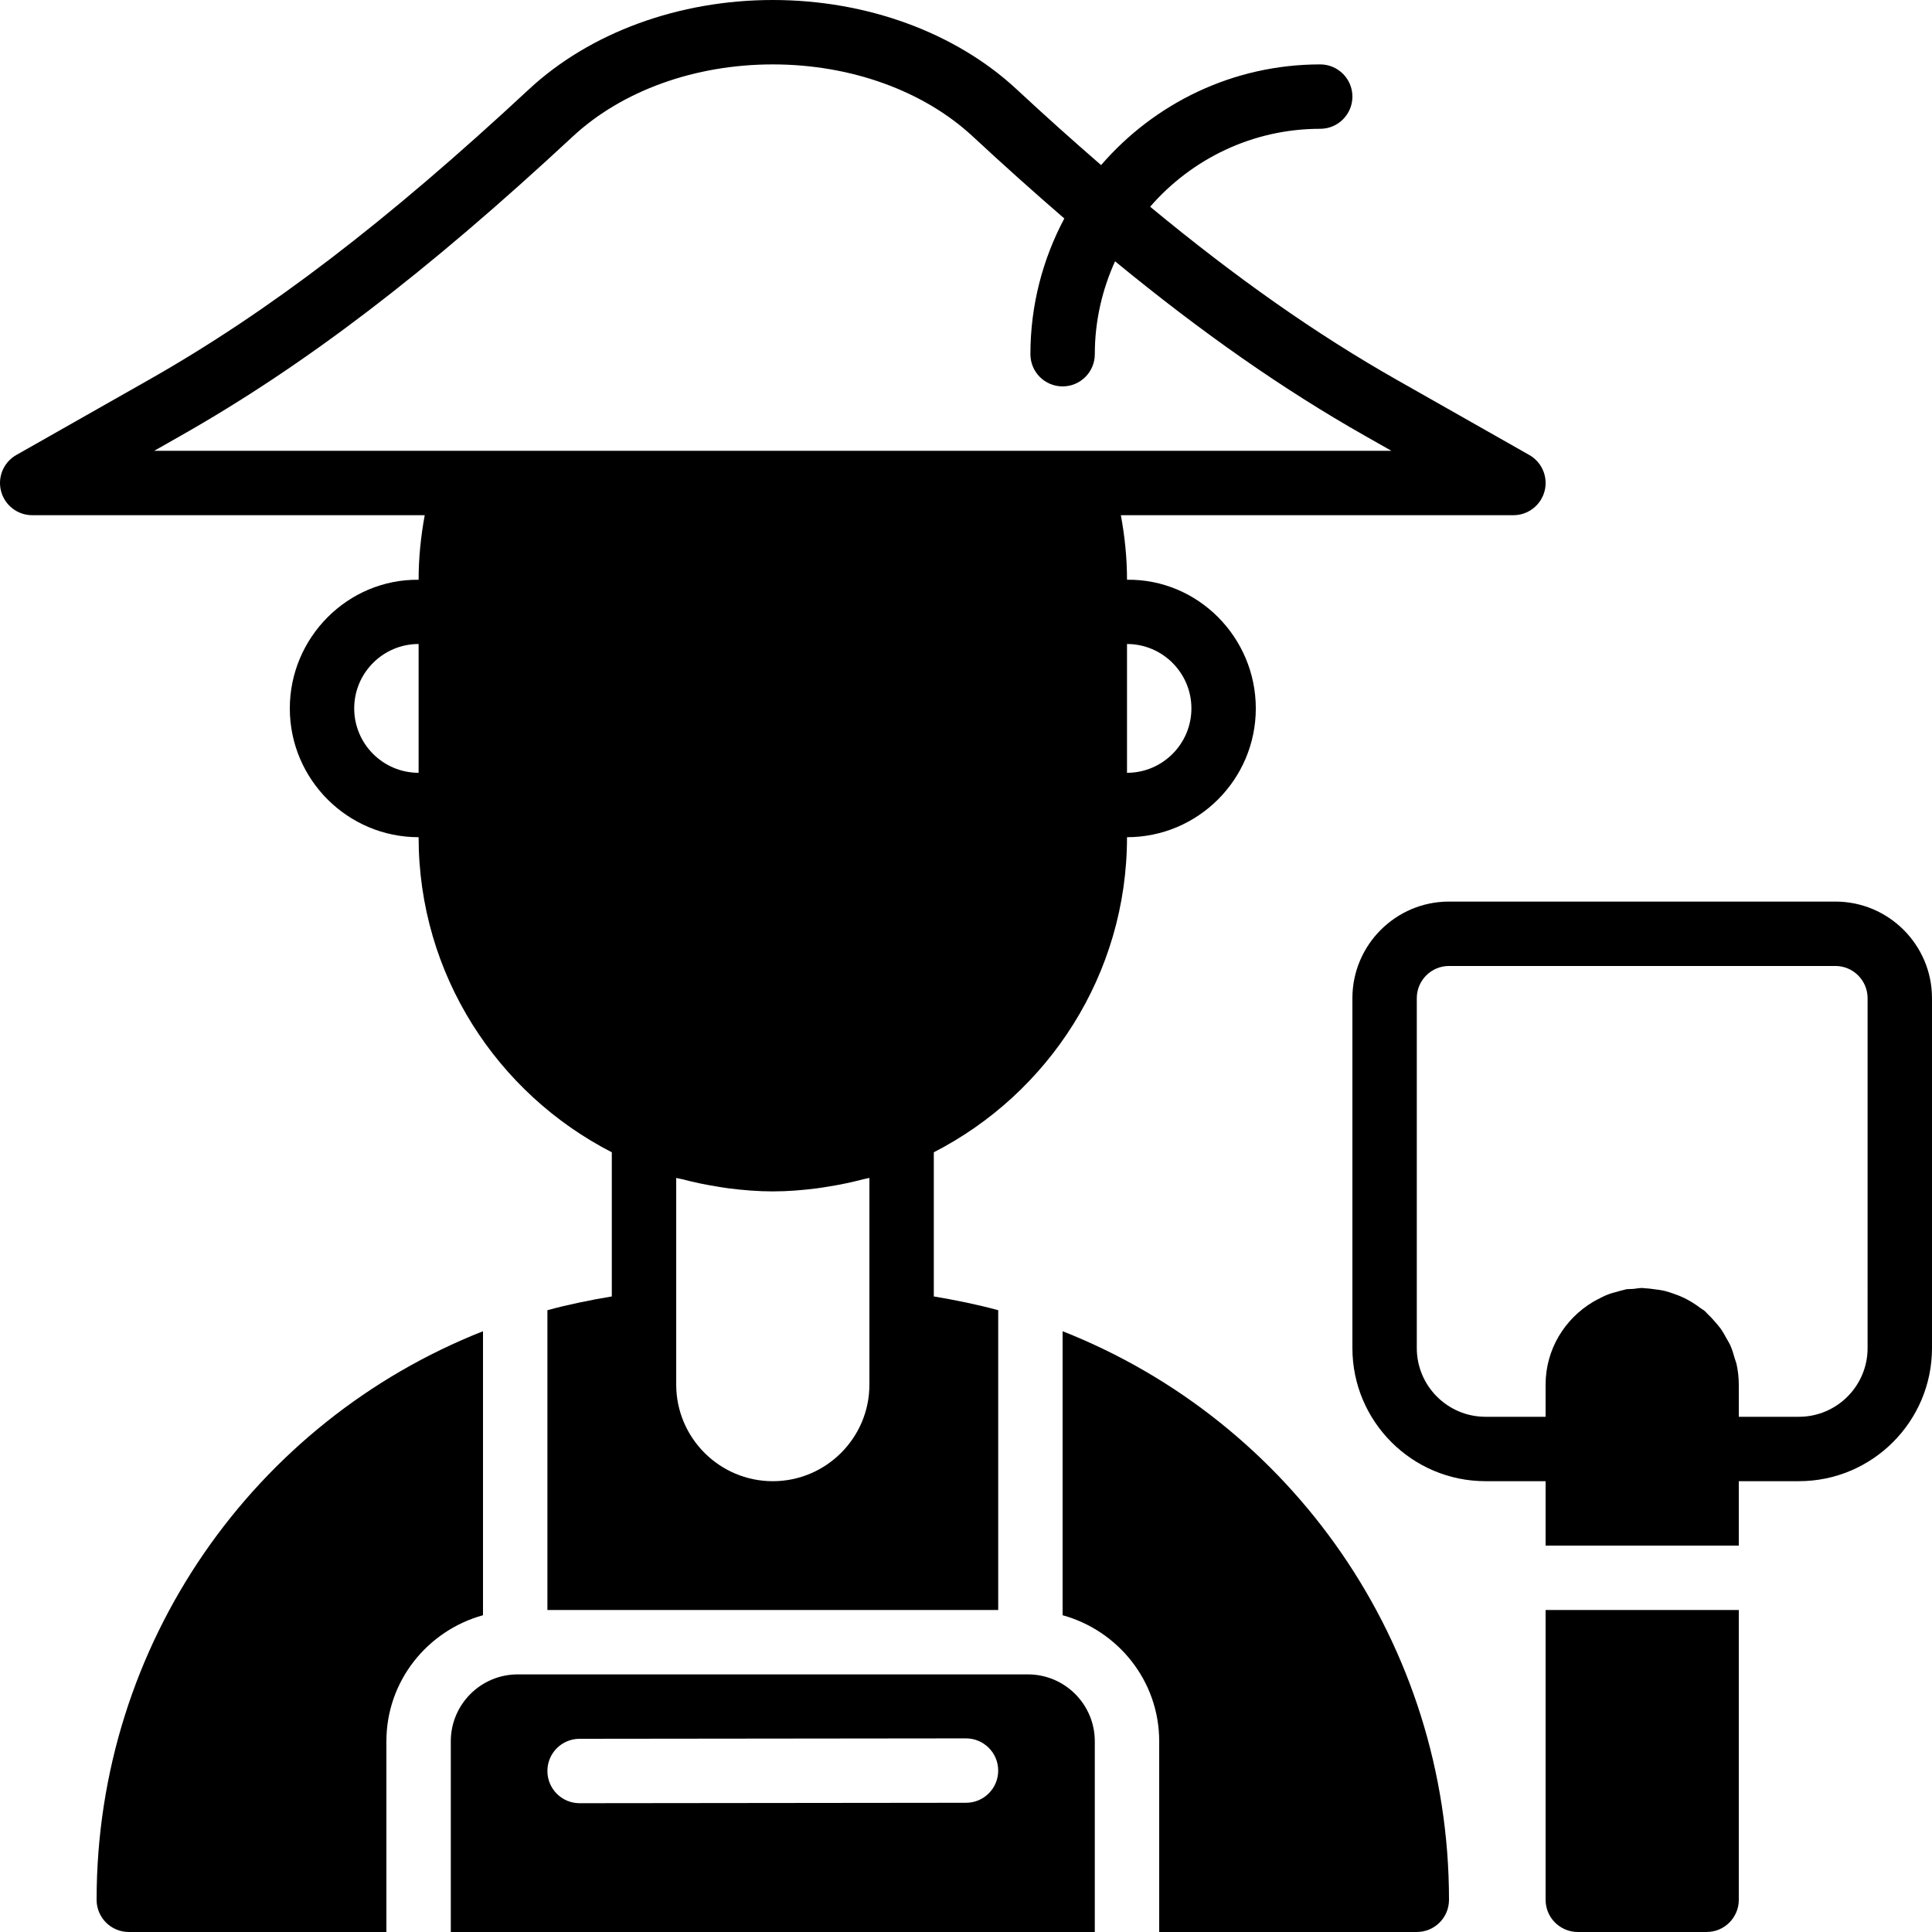
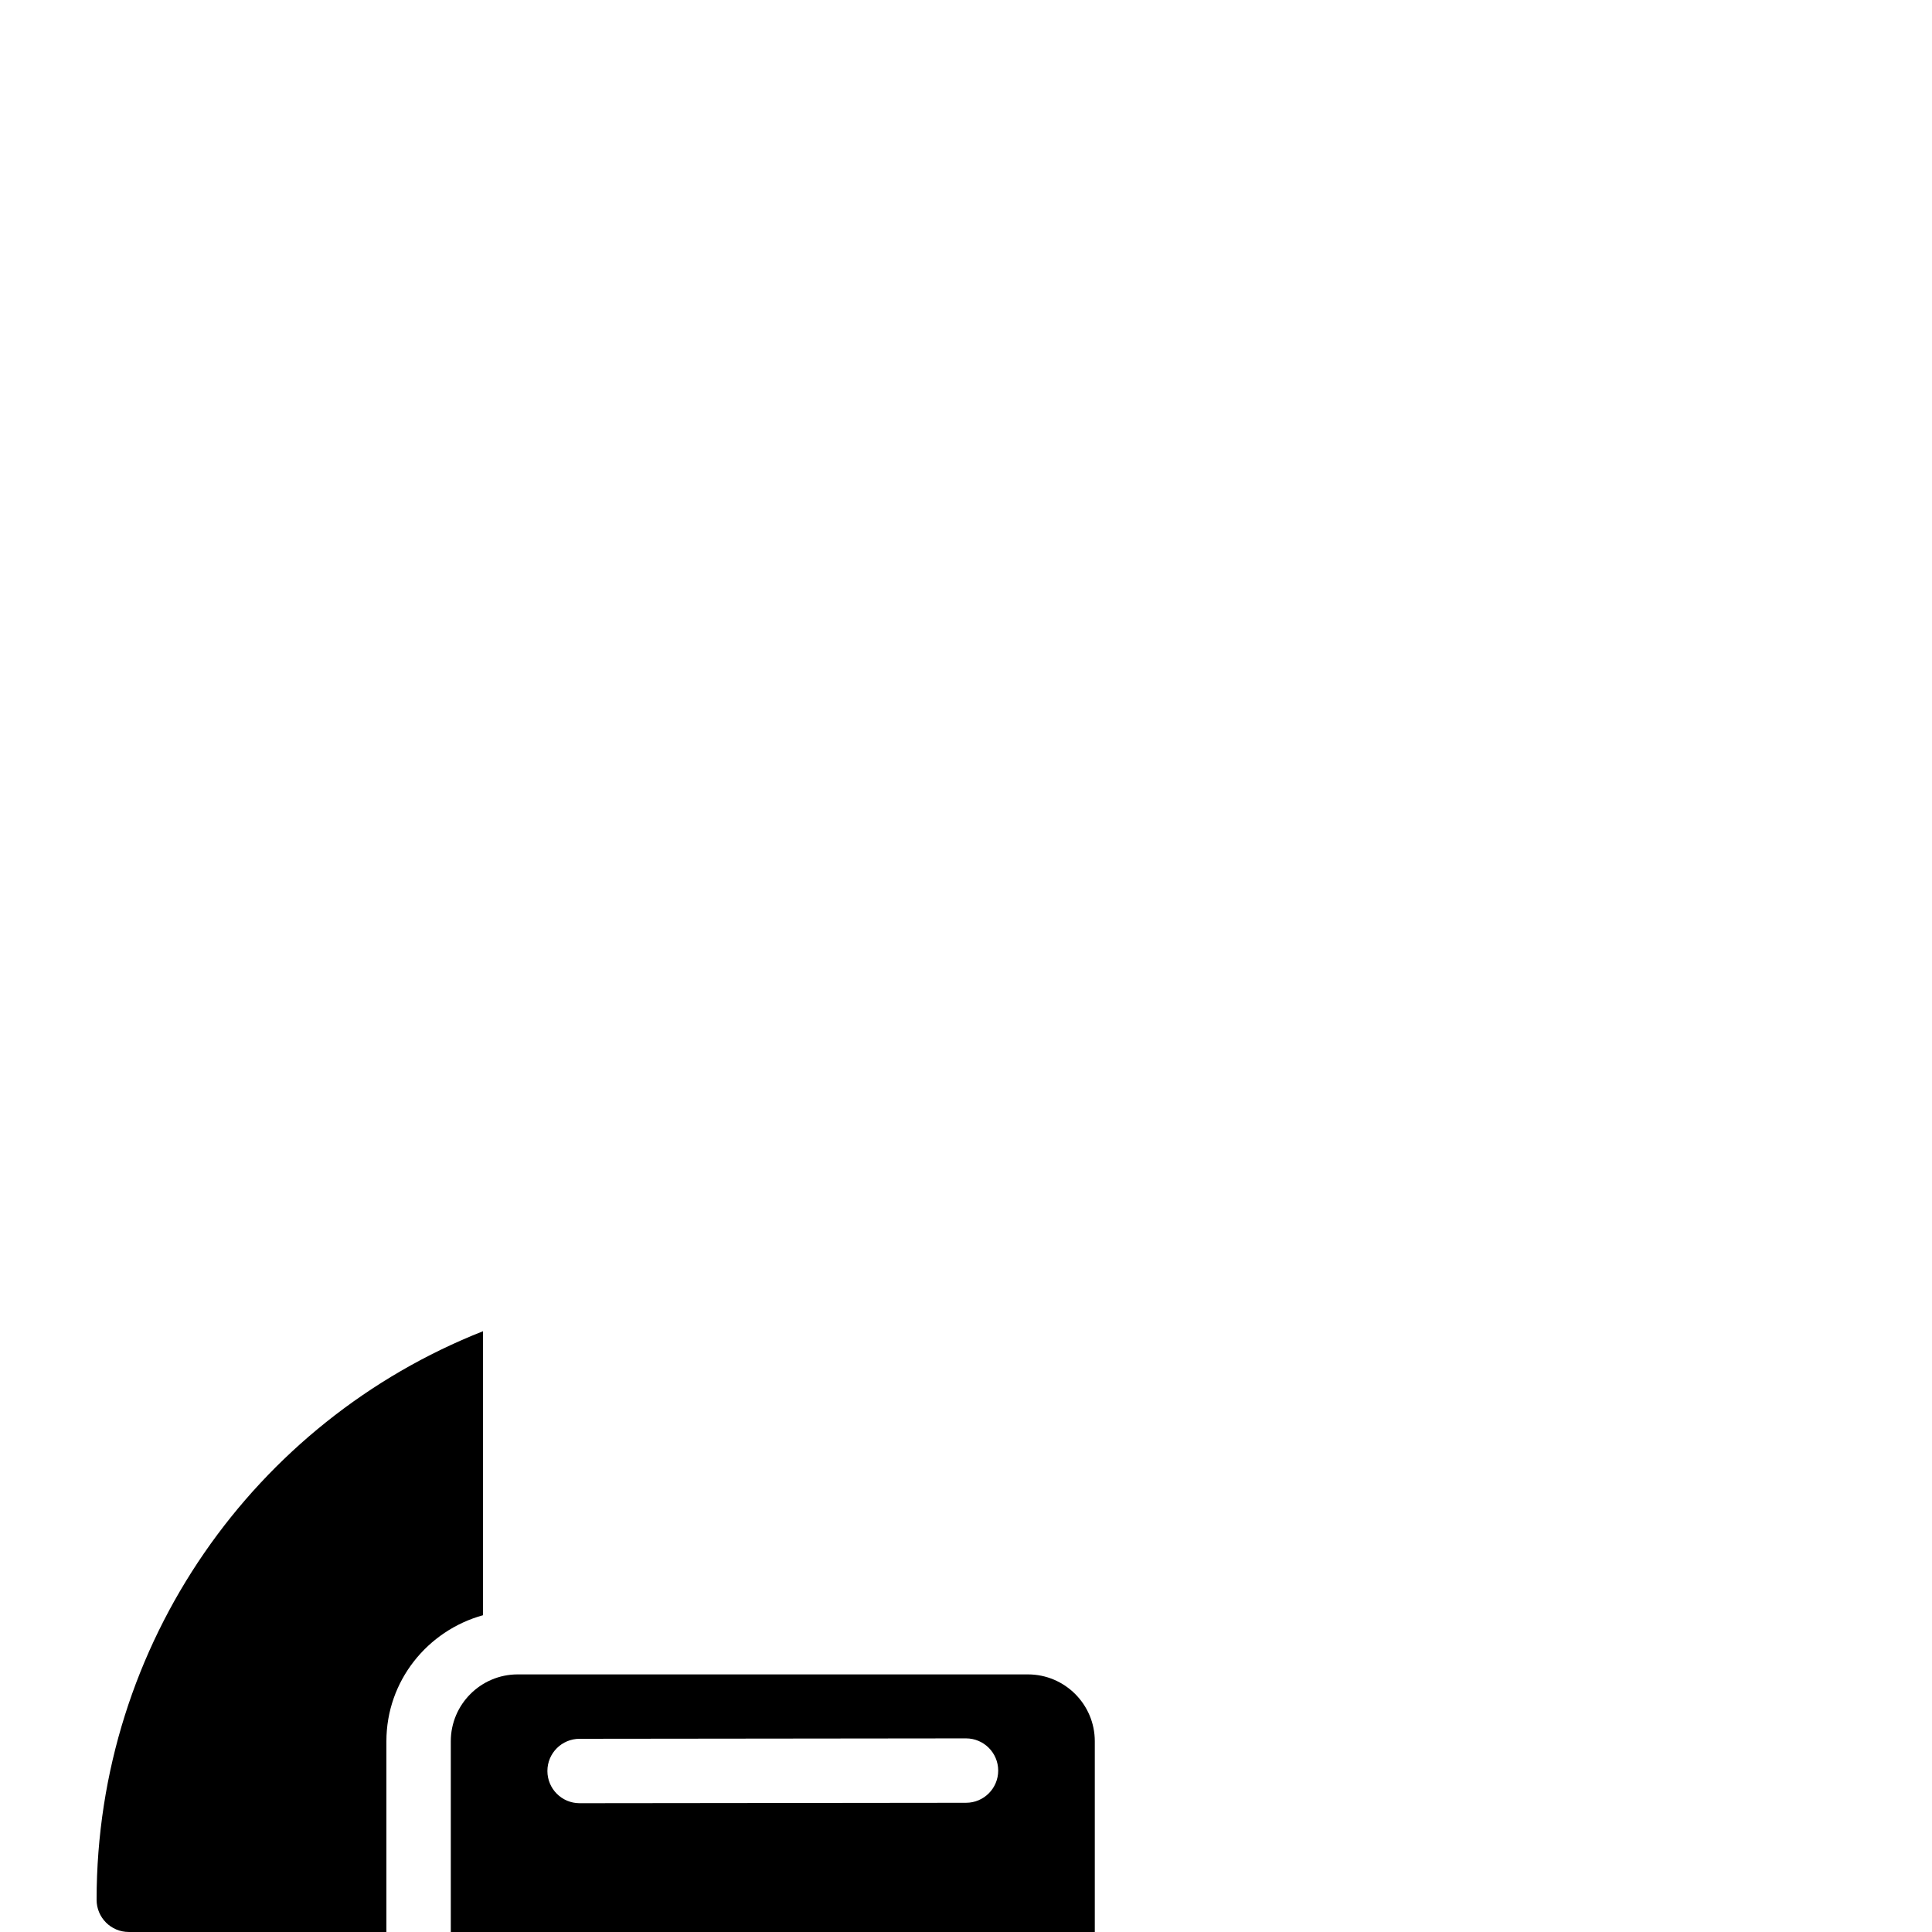
<svg xmlns="http://www.w3.org/2000/svg" fill="#000000" height="800px" width="800px" version="1.1" id="Layer_1" viewBox="0 0 512 512" xml:space="preserve">
  <g>
    <g>
      <g>
-         <path d="M486.4,238.928H384c-14.114,0-25.6,11.486-25.6,25.6v92.732c0,19.448,15.821,35.268,35.268,35.268H409.6v17.067h8.533     h34.133h8.533v-17.067h15.932c19.447,0,35.268-15.821,35.268-35.268v-92.732C512,250.414,500.514,238.928,486.4,238.928z      M494.933,357.26c0,10.035-8.166,18.202-18.202,18.202H460.8v-8.533c0-1.835-0.213-3.618-0.58-5.35     c-0.119-0.555-0.35-1.067-0.503-1.604c-0.324-1.152-0.657-2.295-1.135-3.379c-0.29-0.657-0.683-1.263-1.033-1.894     c-0.486-0.887-0.973-1.775-1.562-2.603c-0.452-0.631-0.973-1.203-1.485-1.801c-0.64-0.742-1.289-1.459-2.014-2.125     c-0.256-0.23-0.444-0.521-0.708-0.742c-0.341-0.29-0.742-0.478-1.101-0.751c-0.794-0.606-1.613-1.161-2.475-1.681     c-0.657-0.384-1.314-0.751-1.997-1.084c-0.913-0.435-1.852-0.785-2.816-1.118c-0.717-0.247-1.425-0.495-2.159-0.674     c-0.964-0.23-1.954-0.358-2.953-0.478c-0.794-0.102-1.579-0.222-2.389-0.247c-0.239,0-0.452-0.068-0.691-0.068     c-0.819,0-1.604,0.171-2.406,0.247c-0.614,0.06-1.22,0-1.835,0.102c-0.179,0.026-0.333,0.102-0.512,0.137     c-0.606,0.111-1.186,0.307-1.775,0.469c-0.93,0.247-1.852,0.486-2.731,0.845c-0.87,0.341-1.681,0.768-2.5,1.195     c-0.435,0.239-0.879,0.444-1.297,0.708c-7.475,4.471-12.544,12.57-12.544,21.897v0.913v7.62h-15.932     c-10.035,0-18.202-8.166-18.202-18.202v-92.732c0-4.702,3.823-8.533,8.533-8.533h102.4c4.71,0,8.533,3.831,8.533,8.533V357.26z" />
-         <path d="M110.936,153.6v0.043c-18.705-0.213-34.133,15.232-34.133,34.091c0,18.816,15.309,34.133,34.133,34.133     c0,36.386,20.855,67.934,51.2,83.499v38.204c-5.794,0.964-11.503,2.133-17.067,3.644v79.454h119.467v-79.454     c-5.572-1.51-11.281-2.68-17.067-3.644v-38.204c30.345-15.565,51.2-47.113,51.2-83.499c18.825,0,34.133-15.317,34.133-34.133     c0-18.859-15.369-34.338-34.133-34.099V153.6c0-5.743-0.589-11.443-1.63-17.067h104.03c3.874,0,7.253-2.611,8.252-6.357     c0.99-3.746-0.674-7.689-4.045-9.6l-35.157-19.942c-21.316-12.092-42.359-26.863-65.323-45.85     c10.965-12.621,27.085-20.651,45.073-20.651c4.71,0,8.533-3.823,8.533-8.533c0-4.71-3.823-8.533-8.533-8.533     c-23.202,0-43.981,10.377-58.069,26.684c-7.245-6.281-14.643-12.885-22.383-20.088C253.238,8.627,229.694,0,204.803,0     s-48.444,8.627-64.623,23.663C102.3,58.88,71.239,82.611,39.486,100.634L4.329,120.576c-3.379,1.911-5.035,5.854-4.045,9.6     c0.99,3.746,4.378,6.357,8.252,6.357h104.021C111.525,142.157,110.936,147.857,110.936,153.6z M110.936,204.8     c-9.412,0-17.067-7.654-17.067-17.067s7.654-17.067,17.067-17.067V204.8z M298.669,170.667c9.404,0,17.067,7.654,17.067,17.067     s-7.663,17.067-17.067,17.067V170.667z M230.403,350.865v16.068c0,14.114-11.486,25.6-25.6,25.6c-14.123,0-25.6-11.486-25.6-25.6     v-16.068v-38.699c0.521,0.154,1.075,0.196,1.604,0.341c3.063,0.811,6.178,1.459,9.353,1.963c0.956,0.154,1.903,0.316,2.867,0.444     c3.866,0.486,7.774,0.819,11.776,0.819c3.994,0,7.902-0.333,11.767-0.819c0.964-0.128,1.911-0.29,2.876-0.444     c3.174-0.503,6.289-1.152,9.353-1.963c0.521-0.145,1.075-0.188,1.604-0.341V350.865z M40.869,119.467l7.031-3.994     c32.964-18.697,65.007-43.153,103.902-79.309c13.056-12.134,32.375-19.098,53-19.098s39.936,6.963,53.001,19.098     c8.388,7.799,16.418,14.967,24.252,21.734c-5.717,10.743-8.986,22.972-8.986,35.968c0,4.71,3.814,8.533,8.533,8.533     c4.71,0,8.533-3.823,8.533-8.533c0-8.781,1.954-17.101,5.367-24.619c23.134,19.004,44.484,33.911,66.193,46.225l7.04,3.994     h-82.517H123.386H40.869z" />
        <path d="M272.41,443.733H137.19c-9.771,0-17.724,7.945-17.724,17.724V512h170.667v-50.543     C290.133,451.678,282.18,443.733,272.41,443.733z M256.009,477.756l-102.4,0.111H153.6c-4.71,0-8.525-3.814-8.533-8.525     c-0.008-4.719,3.806-8.542,8.525-8.542l102.4-0.111H256c4.71,0,8.525,3.814,8.533,8.525     C264.542,473.924,260.727,477.756,256.009,477.756z" />
-         <path d="M281.6,352.789v75.264c14.711,4.062,25.6,17.425,25.6,33.399v50.543h68.267c4.719,0,8.533-3.814,8.533-8.533     C384,435.468,342.118,376.665,281.6,352.789z" />
        <path d="M128,352.789C67.482,376.665,25.6,435.468,25.6,503.462c0,4.719,3.814,8.533,8.533,8.533H102.4v-50.543     c0-15.974,10.888-29.338,25.6-33.399V352.789z" />
-         <path d="M418.133,426.664H409.6v76.8c0,4.71,3.814,8.533,8.533,8.533h34.133c4.719,0,8.533-3.823,8.533-8.533v-76.8h-8.533     H418.133z" />
      </g>
    </g>
  </g>
</svg>